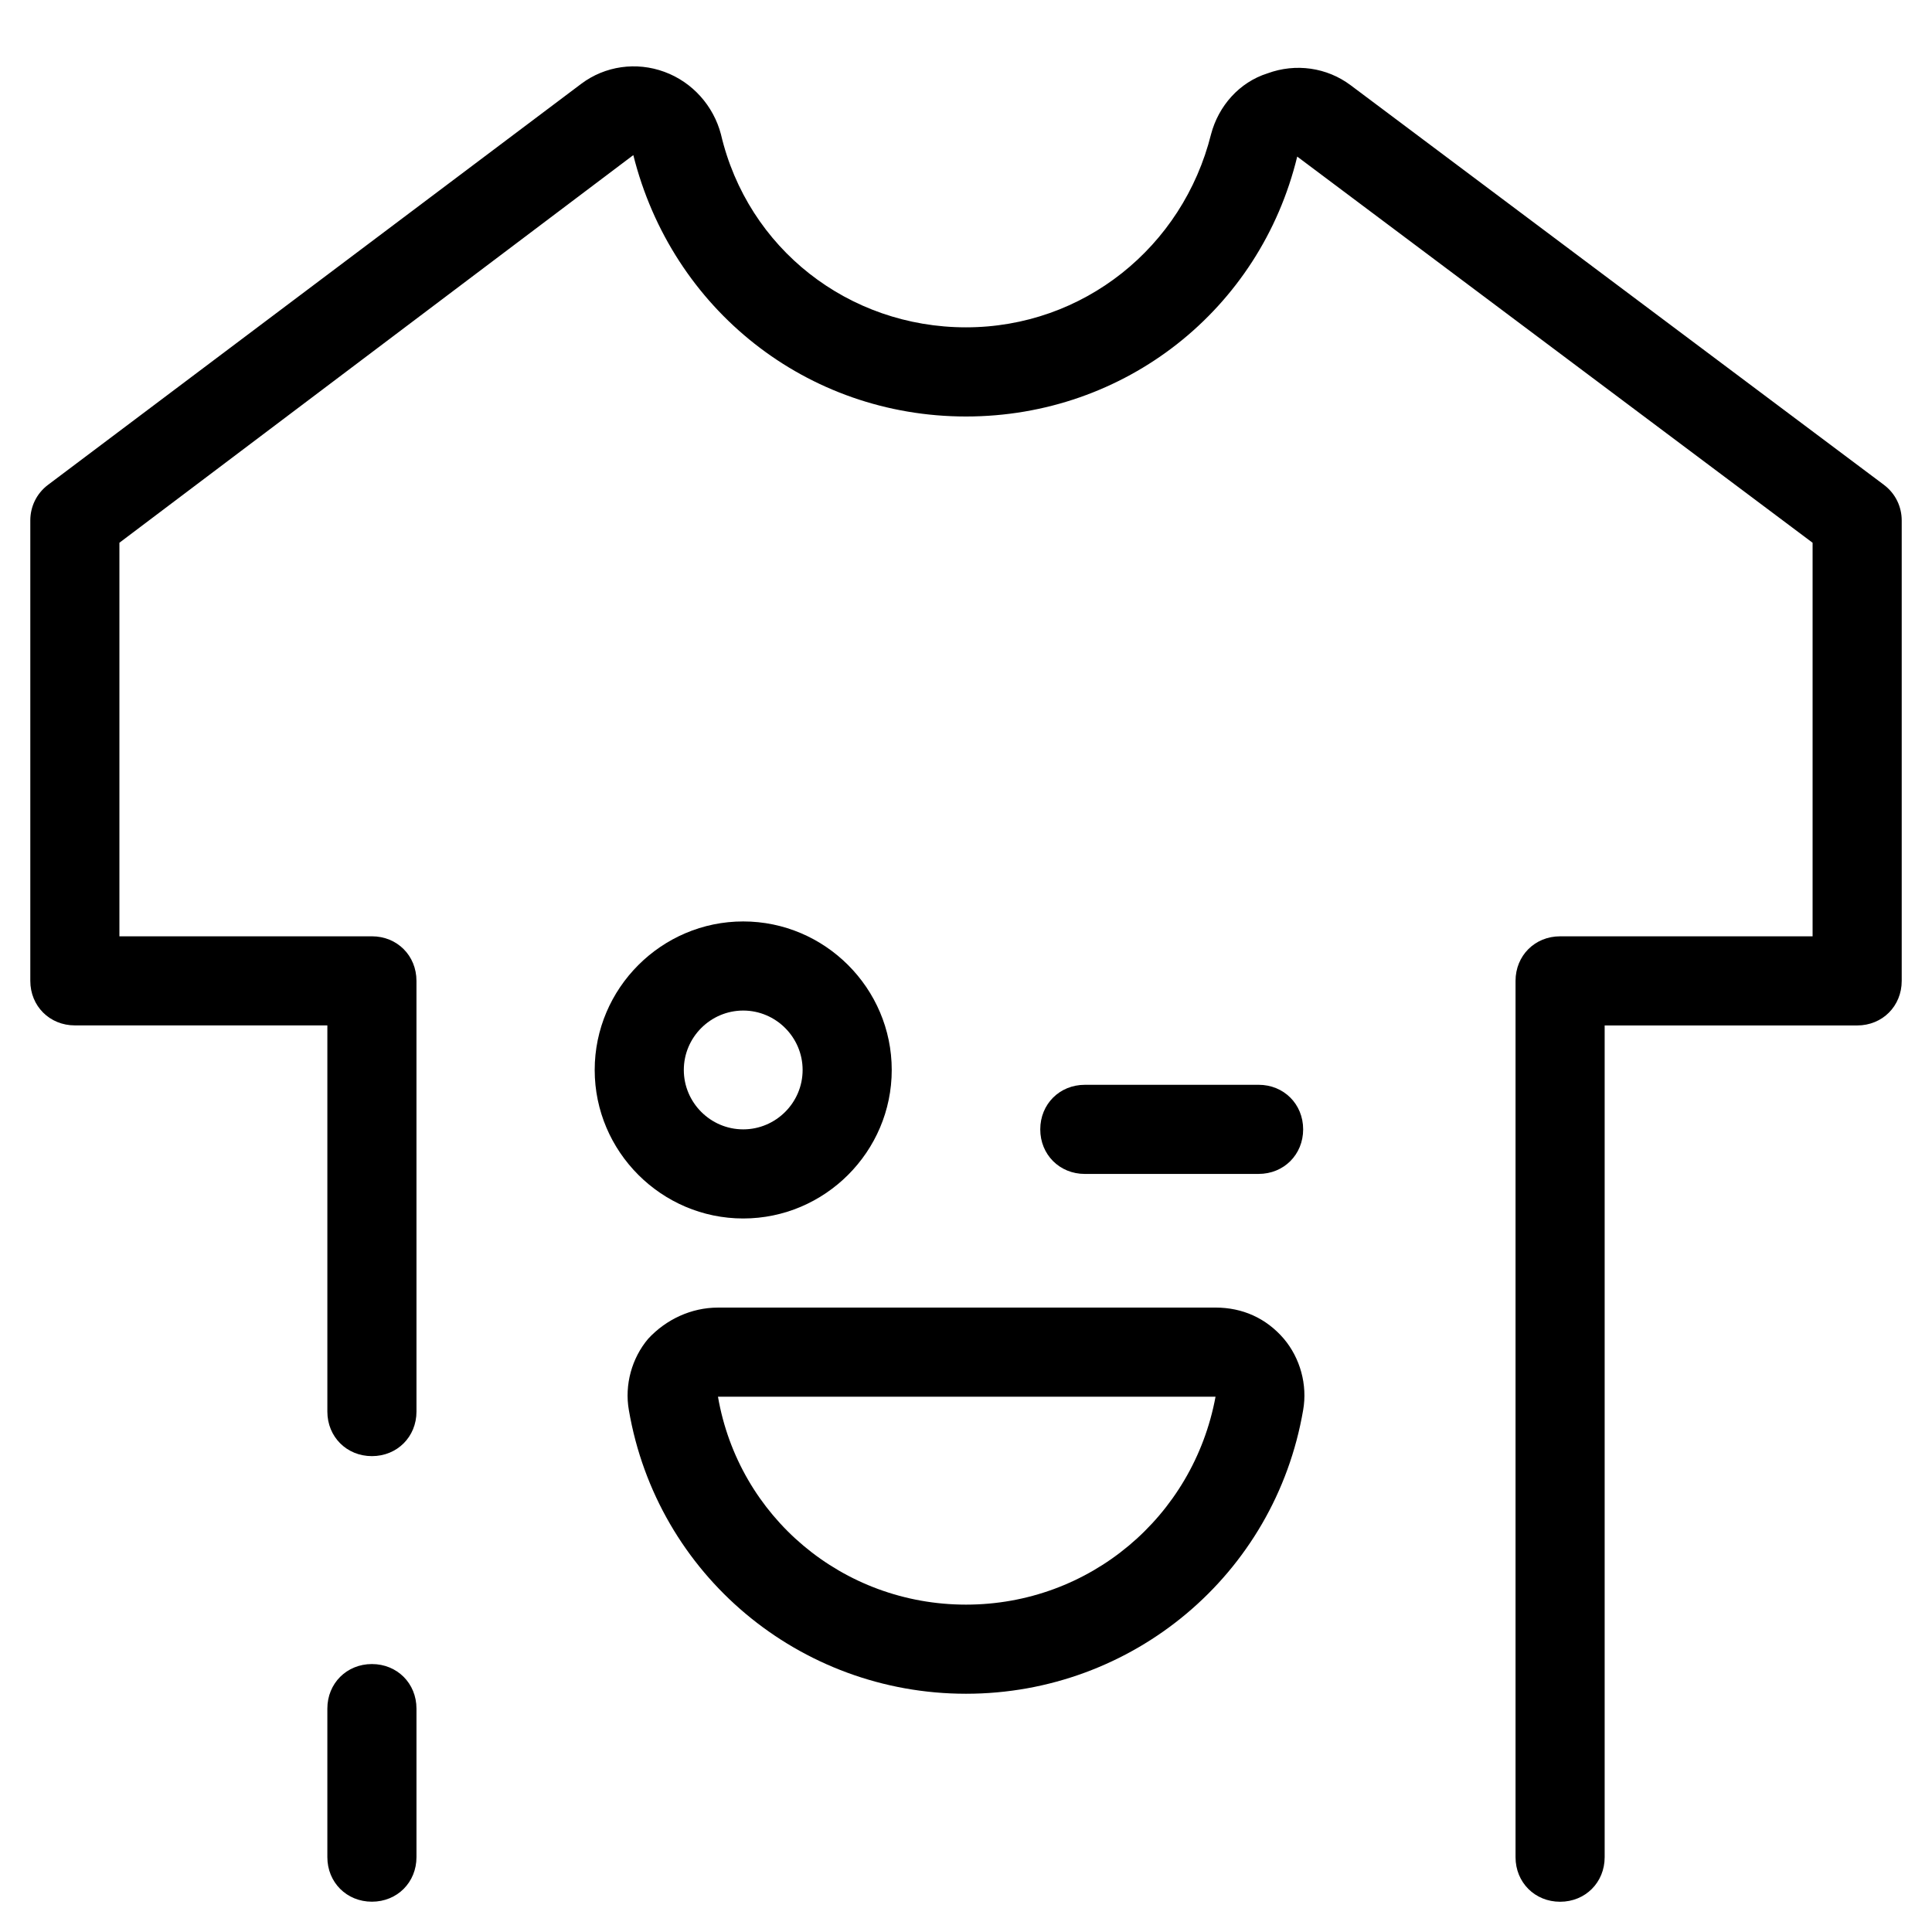
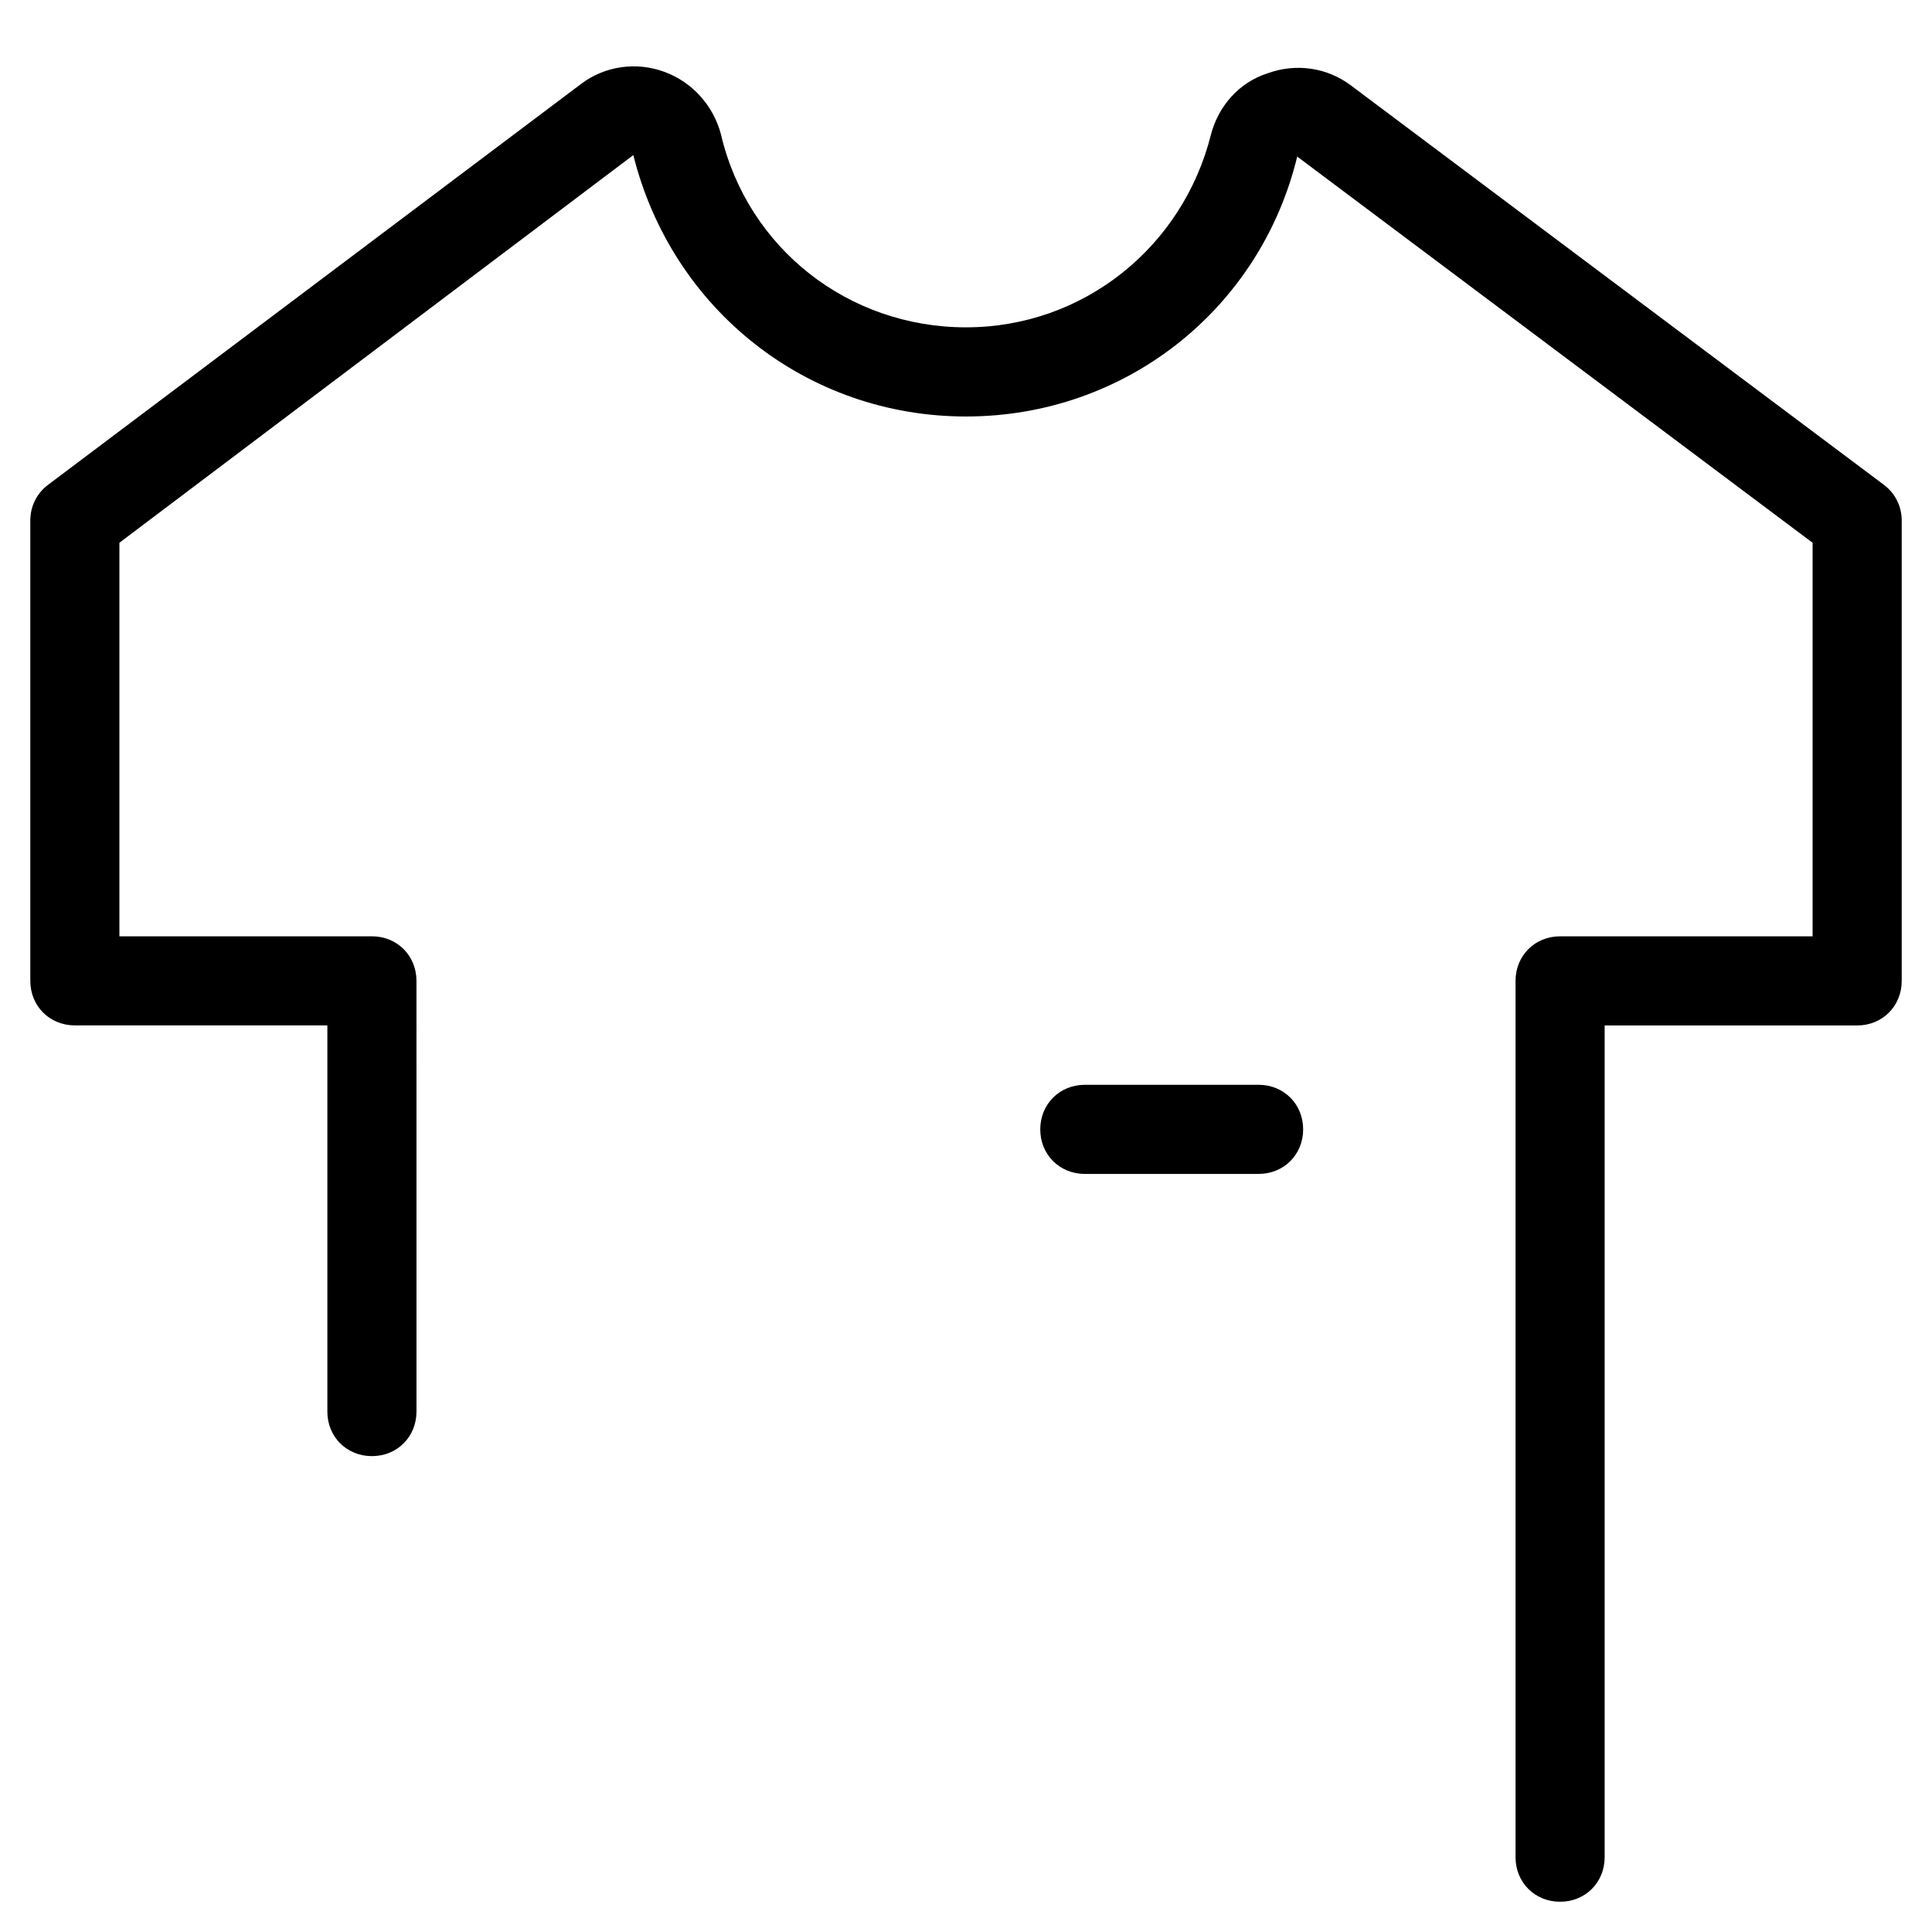
<svg xmlns="http://www.w3.org/2000/svg" fill="#000000" width="800px" height="800px" version="1.1" viewBox="144 144 512 512">
  <g>
    <path d="m643.24 272.47-141.3-105.88c-6.297-4.723-14.562-5.902-22.043-3.148-7.477 2.359-12.988 8.656-14.957 16.137-7.477 29.914-33.852 51.168-64.945 51.168s-57.855-20.859-64.941-51.168c-1.969-7.477-7.477-13.777-14.957-16.531-7.477-2.754-15.742-1.574-22.043 3.148l-141.3 106.27c-3.148 2.359-4.723 5.902-4.723 9.445v122.02c0 6.691 5.117 11.809 11.809 11.809h66.914v102.34c0 6.691 5.117 11.809 11.809 11.809s11.809-5.117 11.809-11.809l-0.004-114.14c0-6.691-5.117-11.809-11.809-11.809h-66.914v-104.3l136.19-102.73c10.234 40.934 46.051 69.273 88.168 69.273s77.934-28.34 87.773-68.879l136.58 102.34v104.3h-66.914c-6.691 0-11.809 5.117-11.809 11.809v232.23c0 6.691 5.117 11.809 11.809 11.809s11.809-5.117 11.809-11.809v-220.42h66.914c6.691 0 11.809-5.117 11.809-11.809v-122.02c0-3.543-1.574-7.086-4.727-9.445z" />
-     <path d="m254.37 636.16v-39.359c0-6.691-5.117-11.809-11.809-11.809s-11.809 5.117-11.809 11.809v39.359c0 6.691 5.117 11.809 11.809 11.809s11.809-5.117 11.809-11.809z" />
-     <path d="m315.77 498.79c-4.328 5.117-6.297 12.203-5.117 18.895 7.477 43.688 45.262 75.176 89.348 75.176 44.082 0 81.867-31.488 89.348-75.18 1.18-6.691-0.789-13.777-5.117-18.895-4.723-5.512-11.02-8.266-18.105-8.266l-131.86 0.004c-7.082 0-13.773 3.148-18.496 8.266zm84.23 70.453c-32.668 0-60.223-23.223-65.73-55.105h131.86c-5.906 31.883-33.457 55.105-66.125 55.105z" />
-     <path d="m340.96 388.19c-21.648 0-39.359 17.711-39.359 39.359 0 21.648 17.711 39.359 39.359 39.359 21.648 0 39.359-17.711 39.359-39.359 0.004-21.648-17.711-39.359-39.359-39.359zm0 55.102c-8.66 0-15.742-7.086-15.742-15.742 0-8.66 7.086-15.742 15.742-15.742 8.66 0 15.742 7.086 15.742 15.742 0.004 8.66-7.082 15.742-15.742 15.742z" />
    <path d="m477.54 455.1c6.691 0 11.809-5.117 11.809-11.809 0-6.691-5.117-11.809-11.809-11.809l-46.051 0.004c-6.691 0-11.809 5.117-11.809 11.809s5.117 11.809 11.809 11.809z" />
  </g>
</svg>